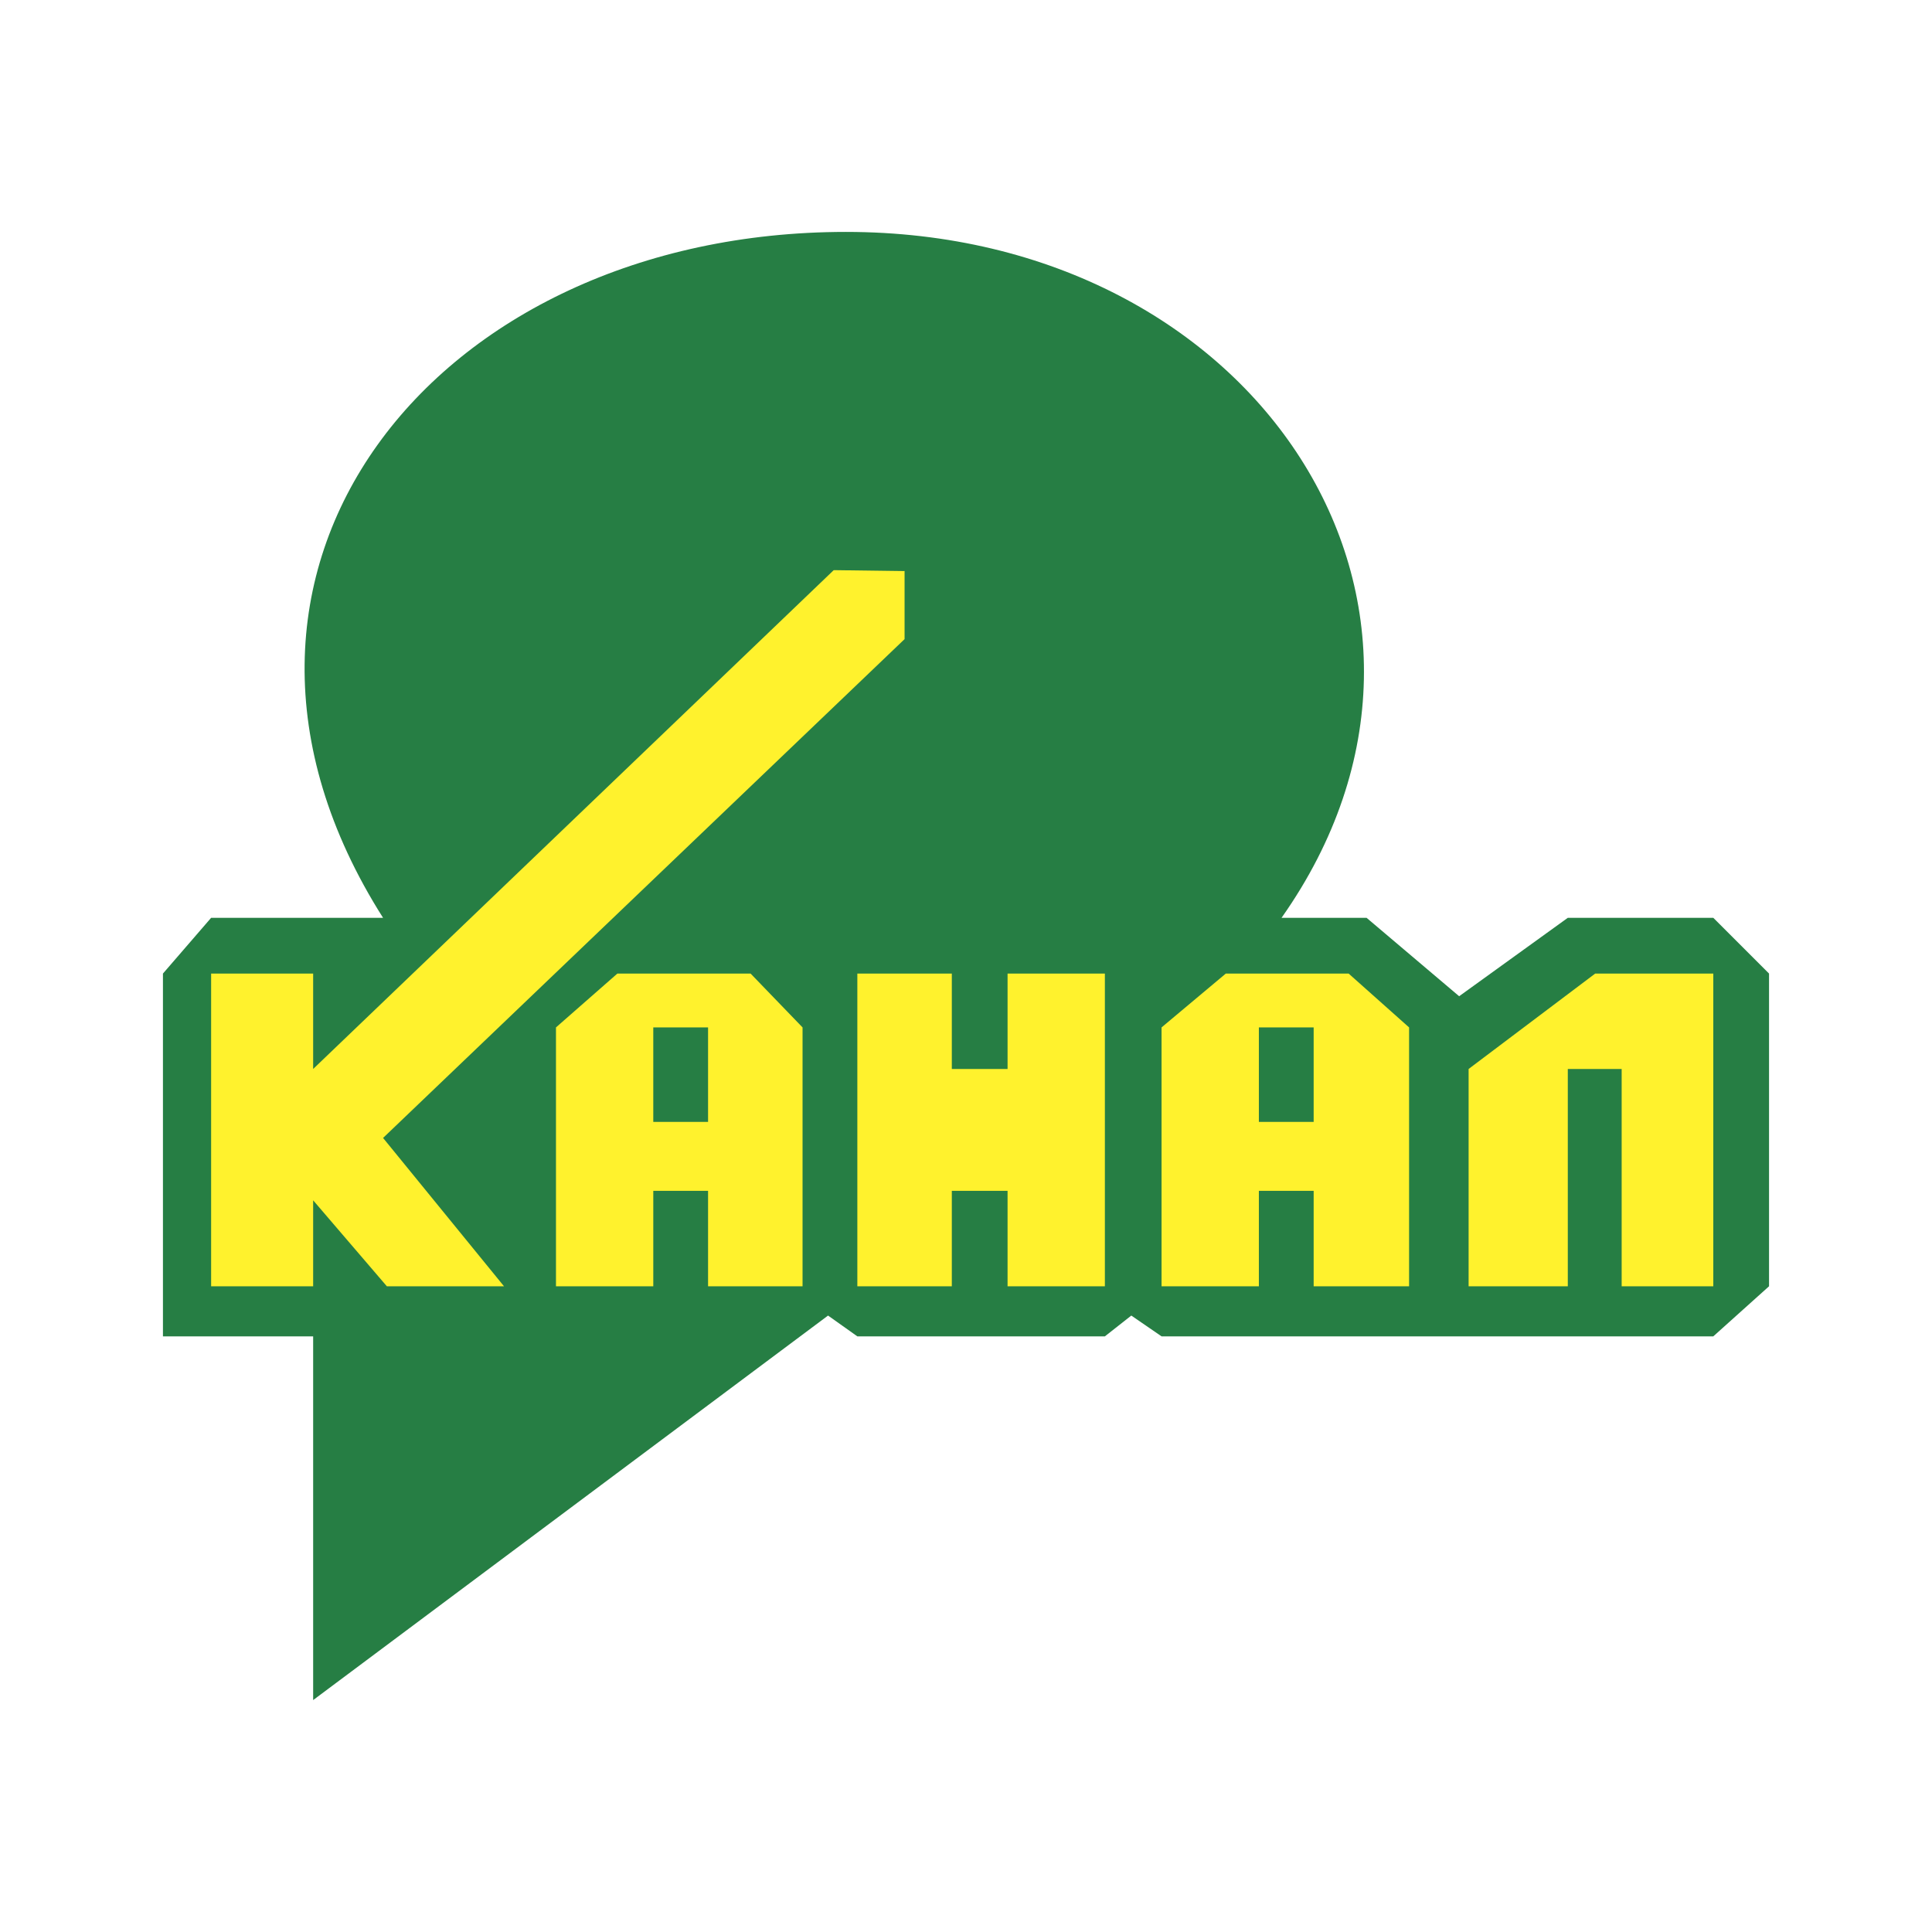
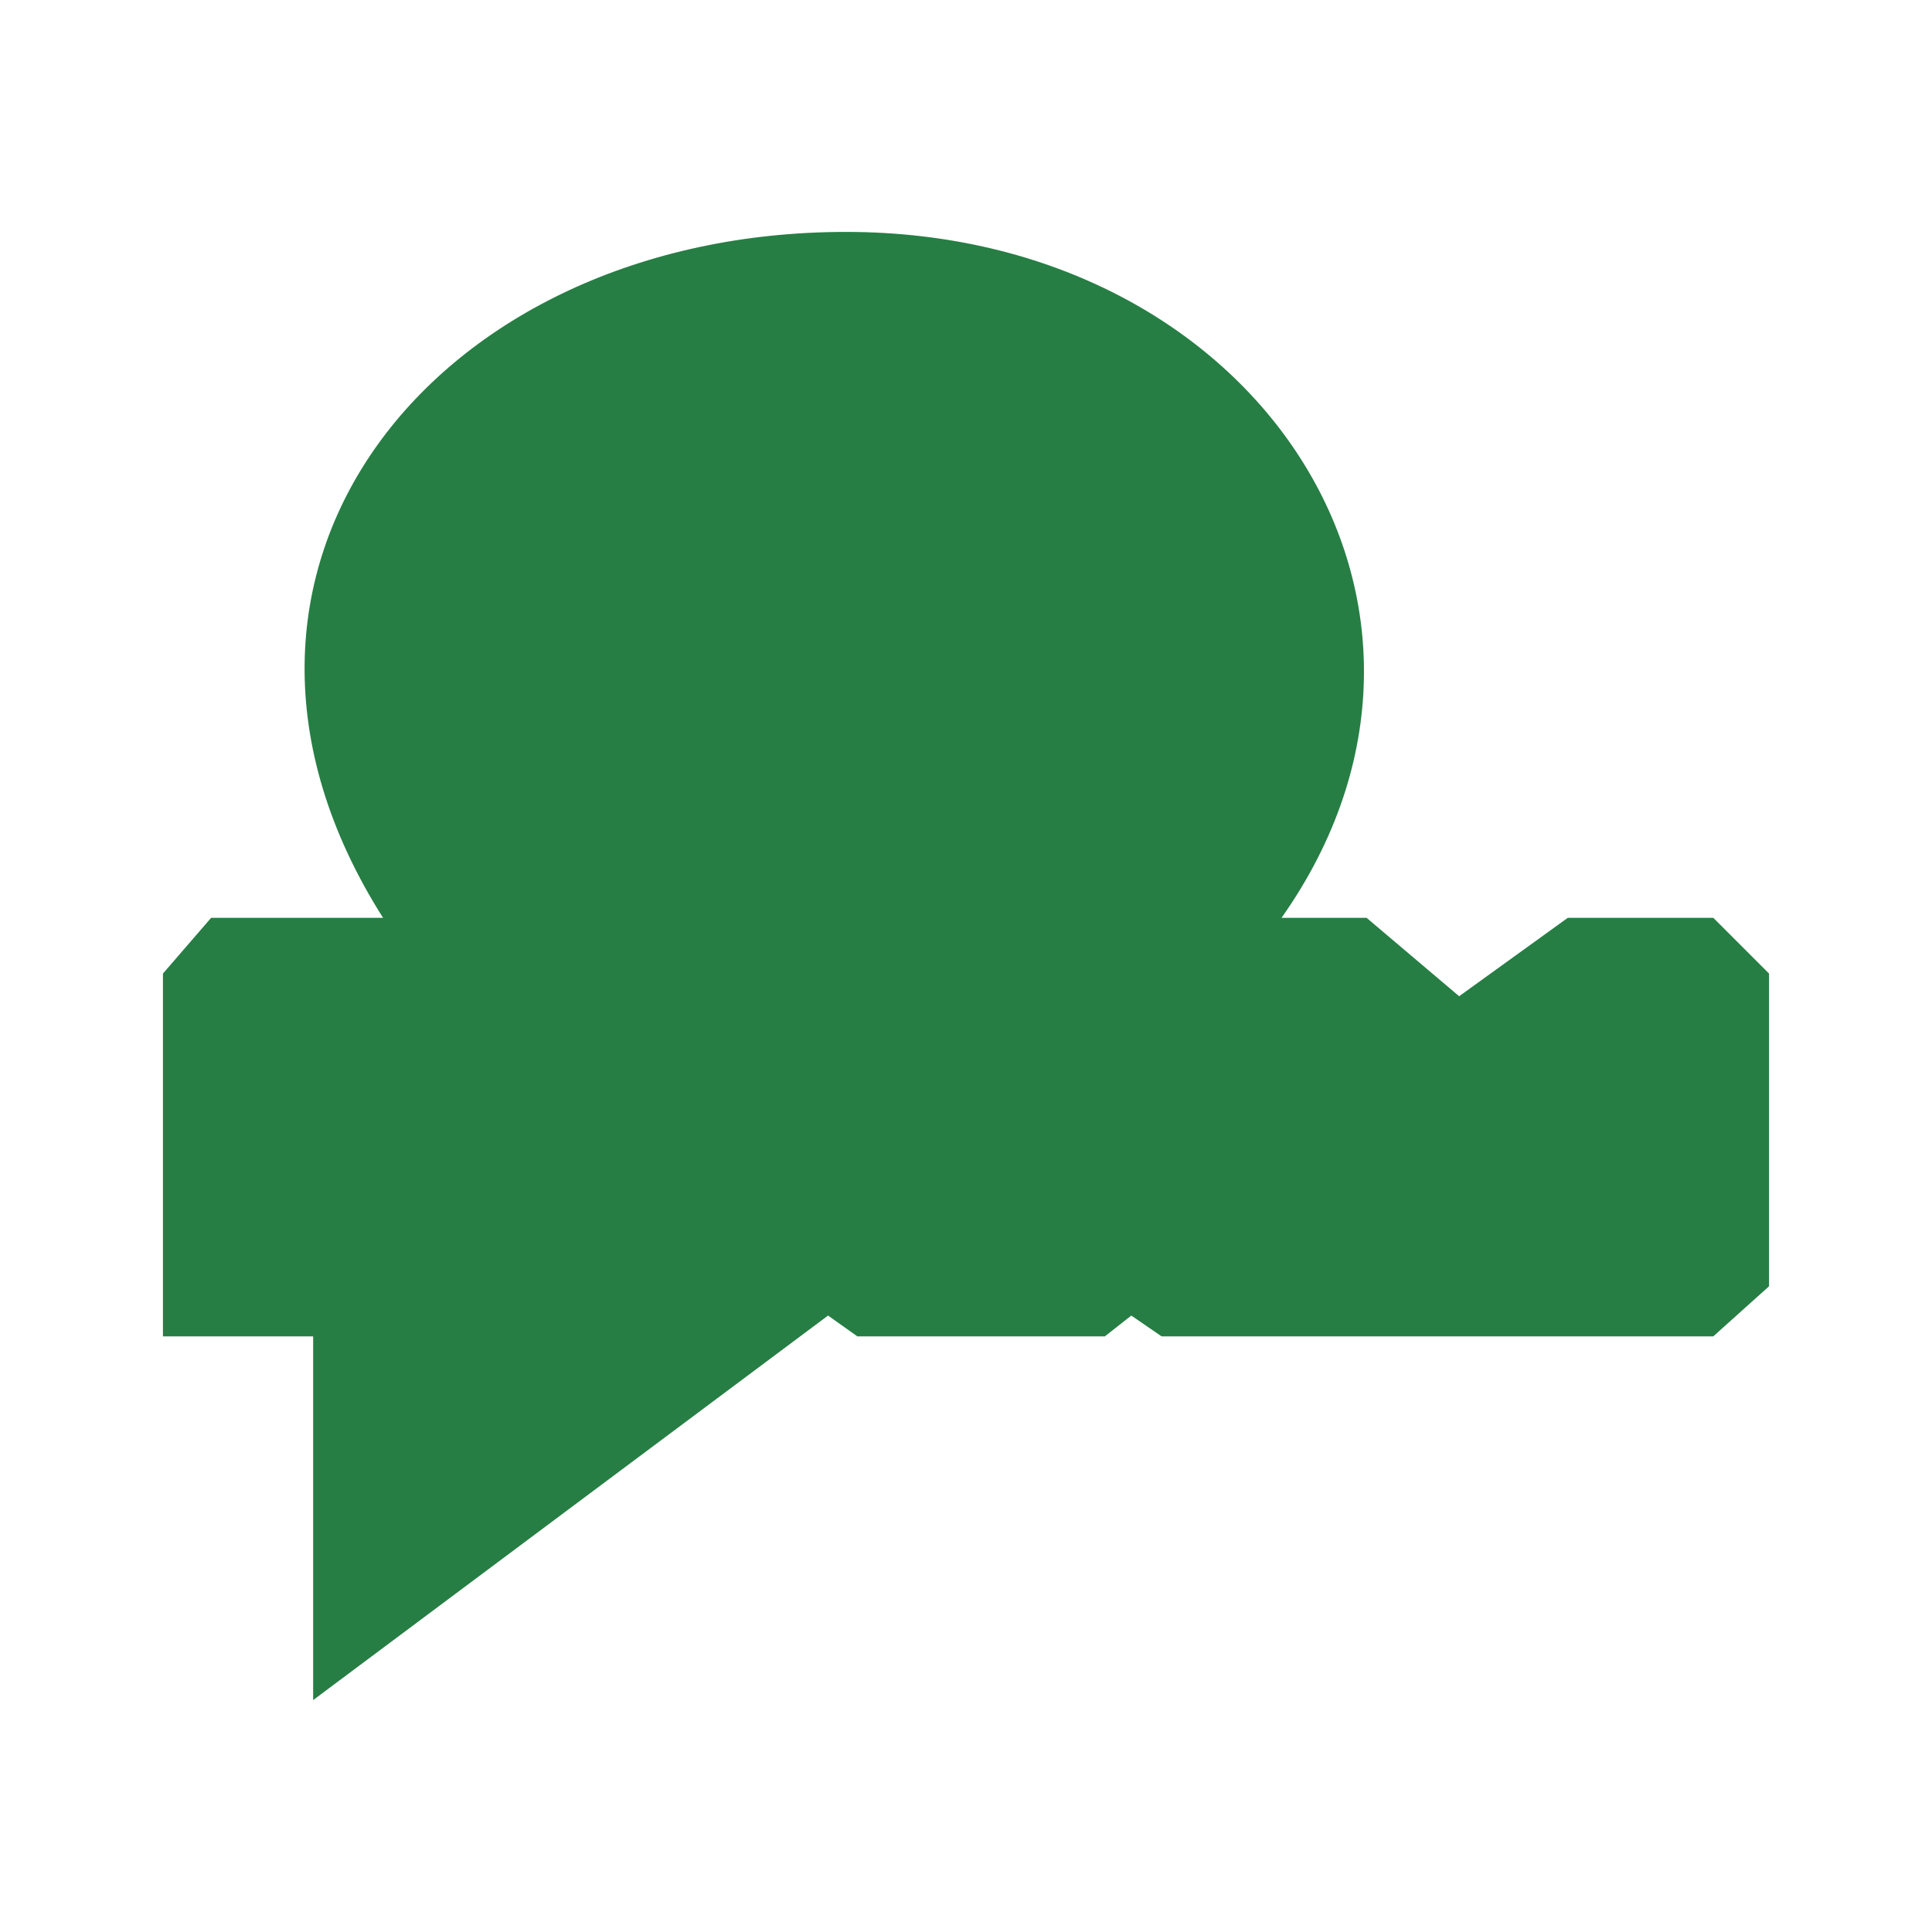
<svg xmlns="http://www.w3.org/2000/svg" width="2500" height="2500" viewBox="0 0 192.756 192.756">
  <g fill-rule="evenodd" clip-rule="evenodd">
-     <path fill="#fff" d="M0 0h192.756v192.756H0V0z" />
    <path d="M16.257 97.133l4.807-5.562h17.155c-21.961-34.594 5.09-68.433 46.188-68.433 41.096 0 65.322 37.421 43.453 68.433h8.484l9.236 7.823 10.84-7.823h14.516l5.562 5.562v31.199l-5.562 4.996h-55.047l-3.018-2.074-2.637 2.074H85.537l-2.922-2.074-51.372 38.363v-36.289H16.257V97.133z" fill="#267e44" />
-     <path fill="#fff22d" d="M90.25 63.765v-6.787l-7.069-.094-51.938 49.768v-9.519H21.064v31.199h10.179v-8.577l7.353 8.577h11.688l-12.065-14.799L90.25 63.765z" />
-     <path d="M67.911 97.133h-6.315l-6.126 5.372v25.827h9.708v-9.52h5.466v9.52h9.426v-25.827l-5.184-5.372h-6.975zm2.733 14.798h-5.466v-9.426h5.466v9.426zM128.33 97.133h-6.031l-6.41 5.372v25.827h9.709v-9.52h5.466v9.52h9.52v-25.827l-6.031-5.372h-6.223zm2.734 14.798h-5.466v-9.426h5.466v9.426zM100.525 106.652h-5.562v-9.519h-9.426v31.199h9.426v-9.52h5.562v9.52h9.709V97.133h-9.709v9.519zM159.154 97.133l-12.631 9.519v21.68h9.897v-21.68h5.373v21.68h9.143V97.133h-11.782z" fill="#fff22d" />
  </g>
</svg>